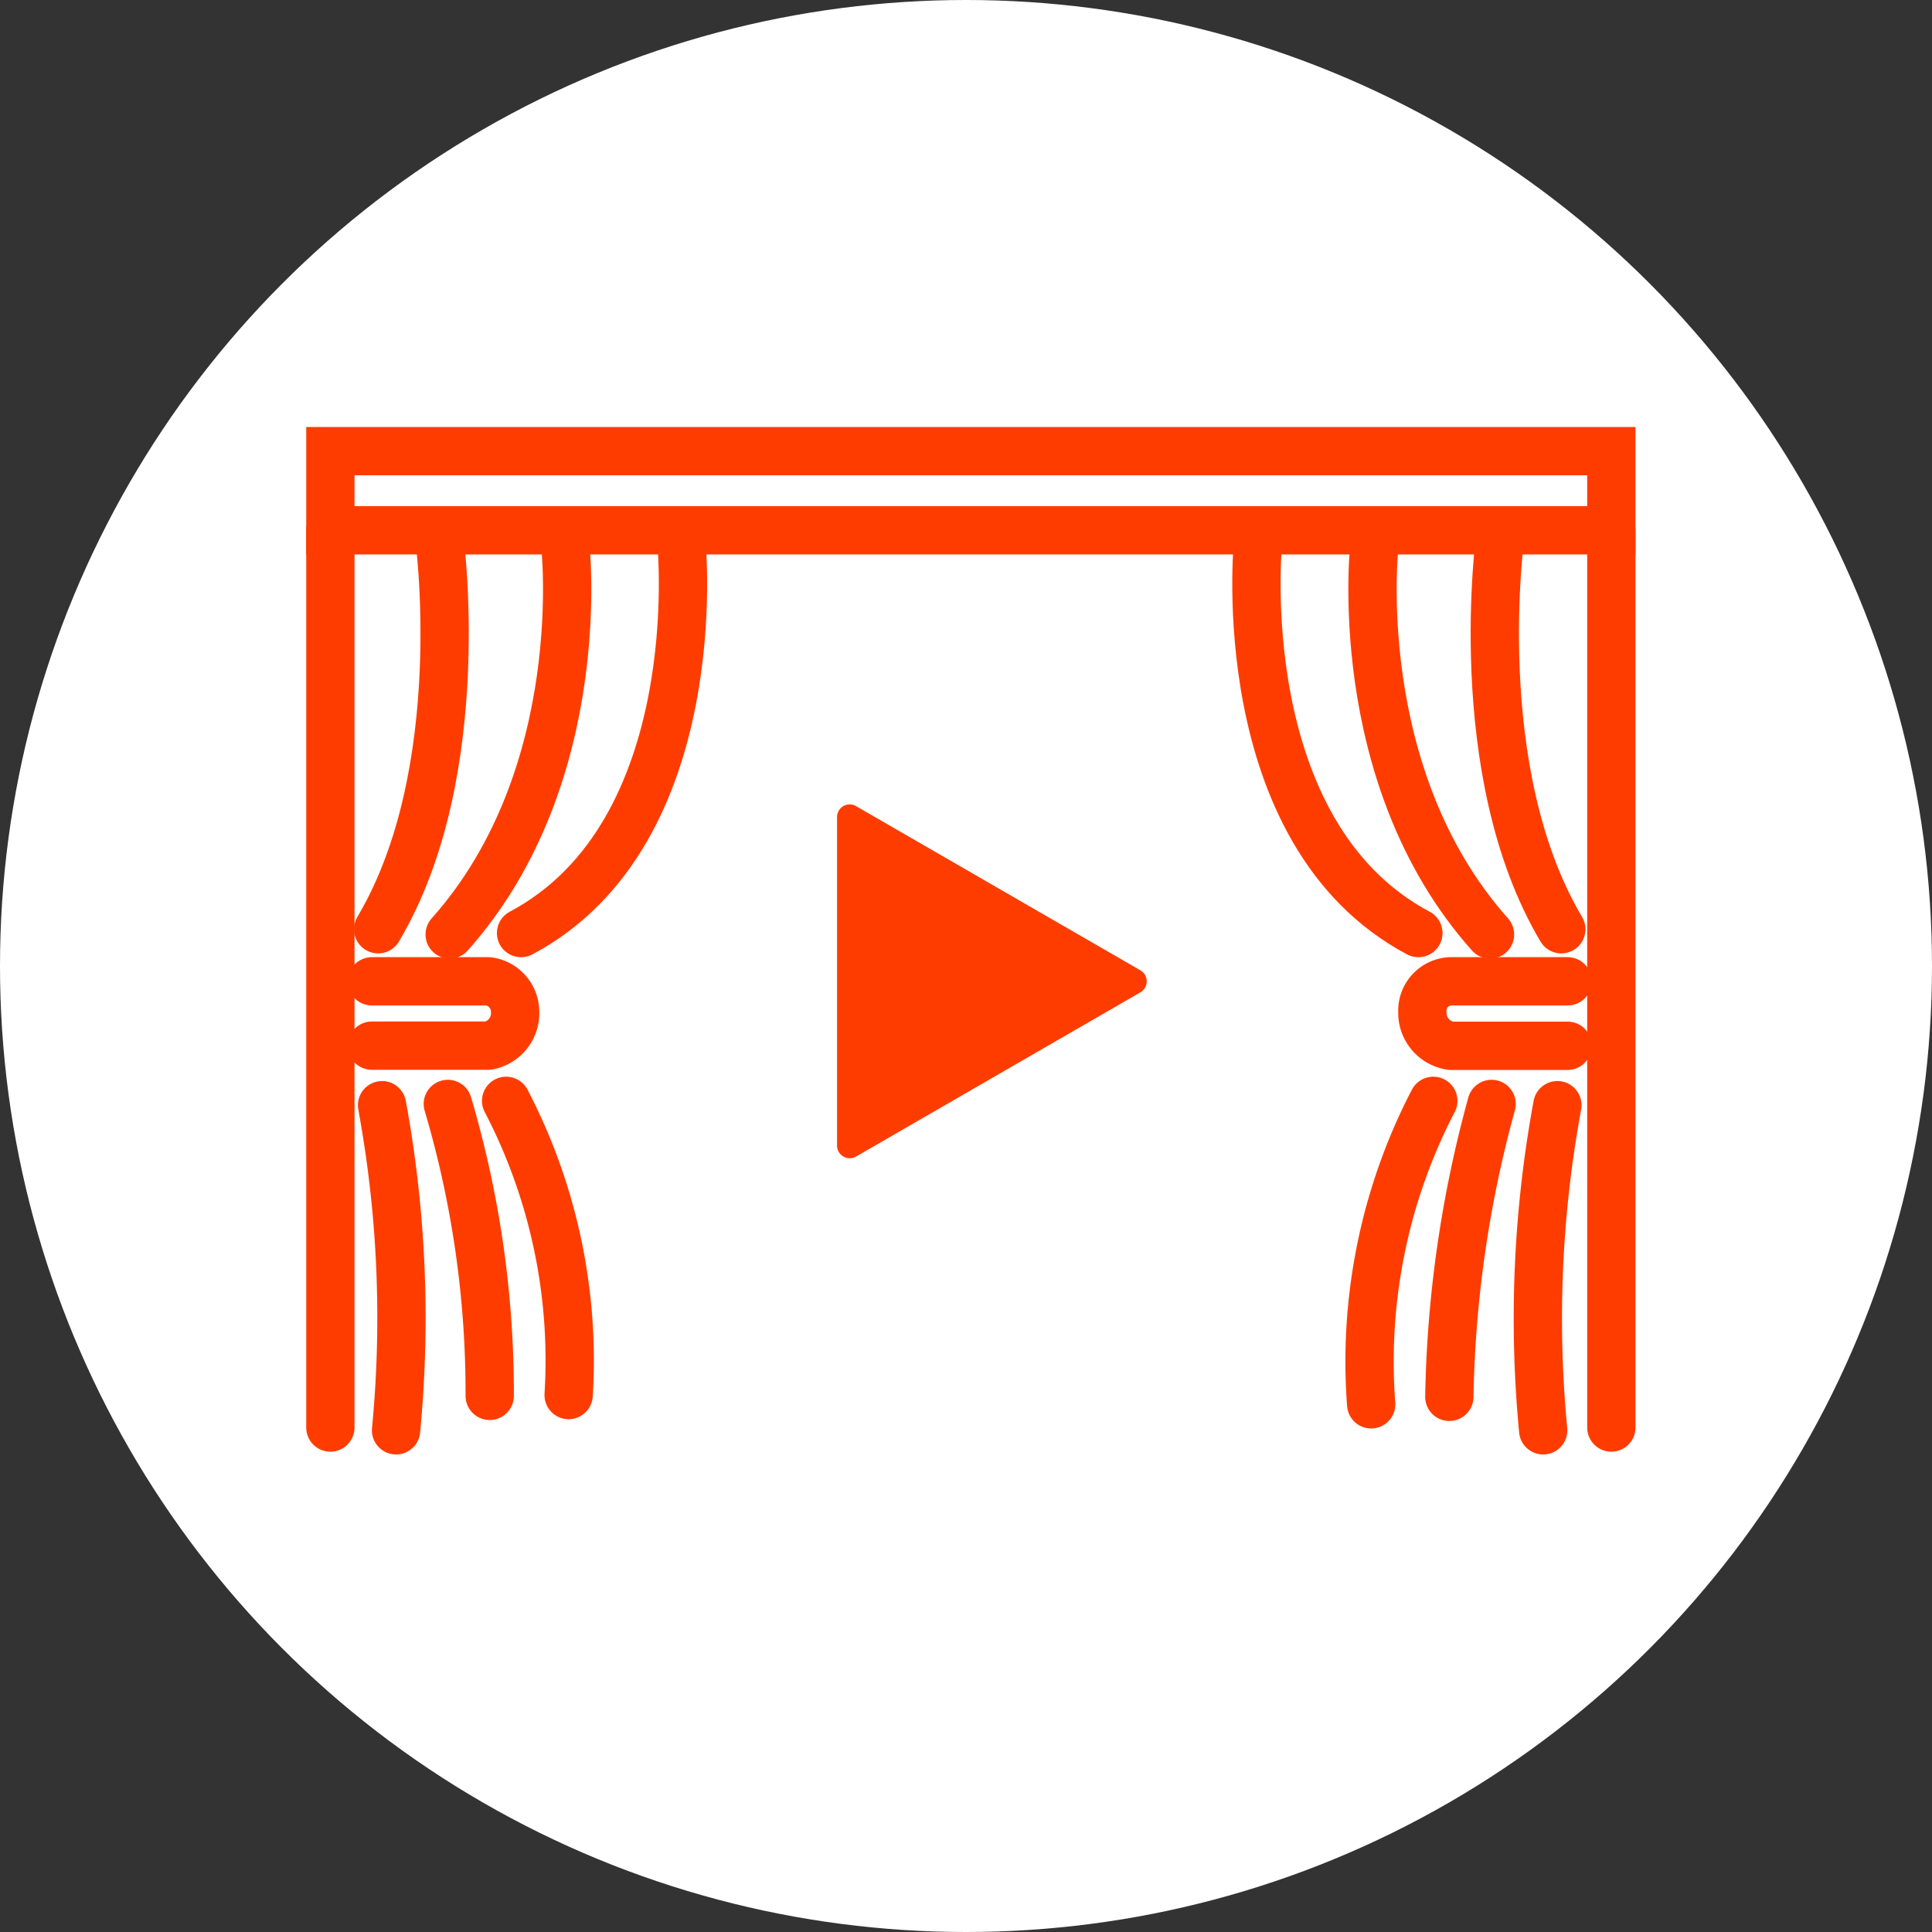
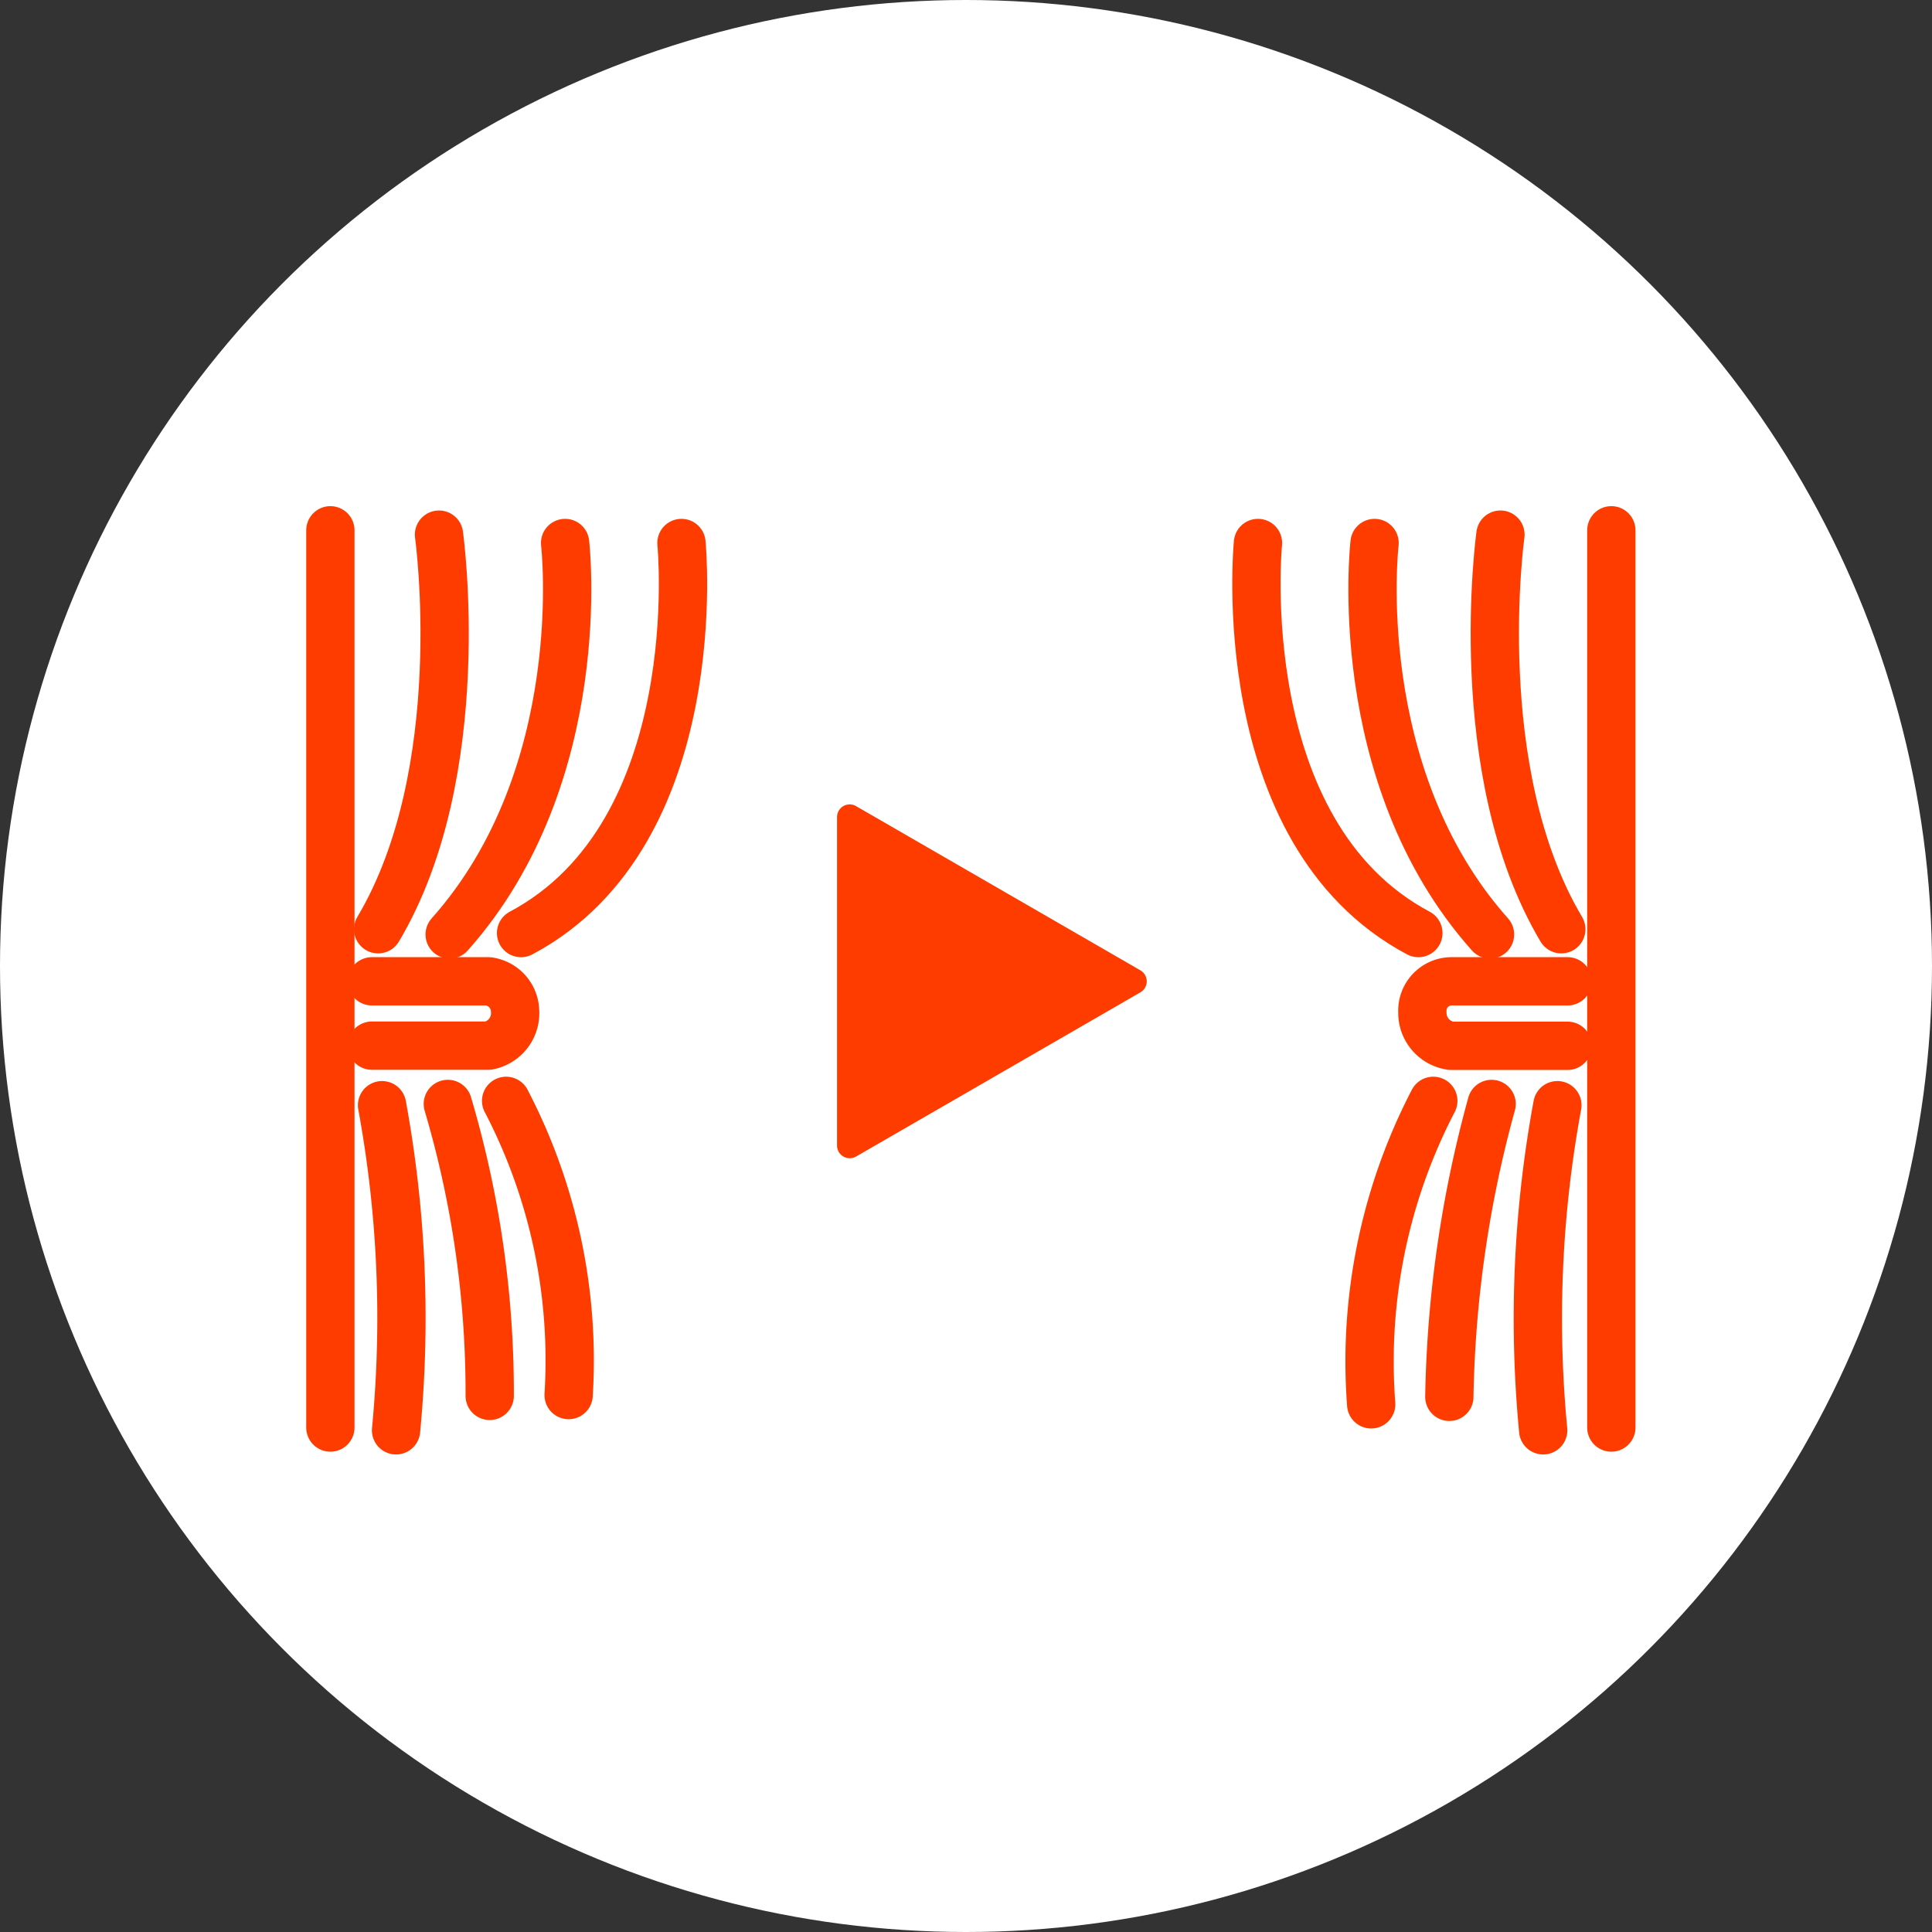
<svg xmlns="http://www.w3.org/2000/svg" width="40" height="40" viewBox="0 0 40 40">
  <rect x="0" y="0" width="40" height="40" fill="#333333" stroke="none" />
  <defs>
    <clipPath id="clip-path">
      <rect id="長方形_38216" data-name="長方形 38216" width="29.201" height="22.954" transform="translate(-1 -1)" fill="none" stroke="#ff3c00" stroke-width="1" />
    </clipPath>
  </defs>
  <g id="グループ_52155" data-name="グループ 52155" transform="translate(1565 -4006)">
    <circle id="楕円形_17" data-name="楕円形 17" cx="20" cy="20" r="20" transform="translate(-1565 4006)" fill="#fff" />
    <g id="グループ_53401" data-name="グループ 53401" transform="translate(-1477.5 4157)">
      <g id="グループ_53392" data-name="グループ 53392" transform="translate(-81 -142)" clip-path="url(#clip-path)">
        <path id="パス_16701" data-name="パス 16701" d="M4.288,10.318C8.2,8.237,7.609,2.242,7.609,2.242" fill="none" stroke="#ff3c00" stroke-linecap="round" stroke-linejoin="round" stroke-width="1" />
        <path id="パス_16702" data-name="パス 16702" d="M1.2,11.317H3.612a.636.636,0,0,1,.552.606.685.685,0,0,1-.552.726H1.2" fill="none" stroke="#ff3c00" stroke-linecap="round" stroke-linejoin="round" stroke-width="1" />
        <path id="パス_16703" data-name="パス 16703" d="M5.2,2.242s.561,4.794-2.39,8.105" fill="none" stroke="#ff3c00" stroke-linecap="round" stroke-linejoin="round" stroke-width="1" />
        <path id="パス_16704" data-name="パス 16704" d="M2.589,2.069s.684,4.9-1.26,8.17" fill="none" stroke="#ff3c00" stroke-linecap="round" stroke-linejoin="round" stroke-width="1" />
        <path id="パス_16705" data-name="パス 16705" d="M3.979,13.792a11.623,11.623,0,0,1,1.294,6.091" fill="none" stroke="#ff3c00" stroke-linecap="round" stroke-linejoin="round" stroke-width="1" />
        <path id="パス_16706" data-name="パス 16706" d="M2.772,13.856A21.076,21.076,0,0,1,3.639,19.9" fill="none" stroke="#ff3c00" stroke-linecap="round" stroke-linejoin="round" stroke-width="1" />
        <path id="パス_16707" data-name="パス 16707" d="M1.41,13.882A24.332,24.332,0,0,1,1.7,20.613" fill="none" stroke="#ff3c00" stroke-linecap="round" stroke-linejoin="round" stroke-width="1" />
        <path id="パス_16708" data-name="パス 16708" d="M22.866,10.318c-3.913-2.081-3.321-8.076-3.321-8.076" fill="none" stroke="#ff3c00" stroke-linecap="round" stroke-linejoin="round" stroke-width="1" />
        <path id="パス_16709" data-name="パス 16709" d="M25.956,11.317H23.542a.607.607,0,0,0-.593.635.688.688,0,0,0,.593.7h2.414" fill="none" stroke="#ff3c00" stroke-linecap="round" stroke-linejoin="round" stroke-width="1" />
        <path id="パス_16710" data-name="パス 16710" d="M21.959,2.242s-.561,4.794,2.39,8.105" fill="none" stroke="#ff3c00" stroke-linecap="round" stroke-linejoin="round" stroke-width="1" />
        <path id="パス_16711" data-name="パス 16711" d="M24.565,2.069s-.684,4.9,1.26,8.17" fill="none" stroke="#ff3c00" stroke-linecap="round" stroke-linejoin="round" stroke-width="1" />
        <path id="パス_16712" data-name="パス 16712" d="M23.175,13.792a11.7,11.7,0,0,0-1.286,6.283" fill="none" stroke="#ff3c00" stroke-linecap="round" stroke-linejoin="round" stroke-width="1" />
        <path id="パス_16713" data-name="パス 16713" d="M24.382,13.856a24.355,24.355,0,0,0-.875,6.064" fill="none" stroke="#ff3c00" stroke-linecap="round" stroke-linejoin="round" stroke-width="1" />
        <path id="パス_16714" data-name="パス 16714" d="M25.744,13.882a24.332,24.332,0,0,0-.294,6.731" fill="none" stroke="#ff3c00" stroke-linecap="round" stroke-linejoin="round" stroke-width="1" />
-         <path id="パス_16716" data-name="パス 16716" d="M0,0H26.521V1.639H0Z" transform="translate(0.34 0.34)" fill="none" stroke="#ff3c00" stroke-linecap="round" stroke-width="1" />
        <line id="線_108" data-name="線 108" y2="18.577" transform="translate(0.34 1.979)" fill="none" stroke="#ff3c00" stroke-linecap="round" stroke-linejoin="round" stroke-width="1" />
        <line id="線_109" data-name="線 109" y2="18.577" transform="translate(26.861 1.979)" fill="none" stroke="#ff3c00" stroke-linecap="round" stroke-linejoin="round" stroke-width="1" />
        <path id="パス_16715" data-name="パス 16715" d="M17.111,11.894l-5.887-3.4a.262.262,0,0,0-.394.227v6.8a.263.263,0,0,0,.394.228l5.887-3.4a.263.263,0,0,0,0-.455" transform="translate(0 -0.804)" fill="#ff3c00" />
      </g>
    </g>
  </g>
</svg>